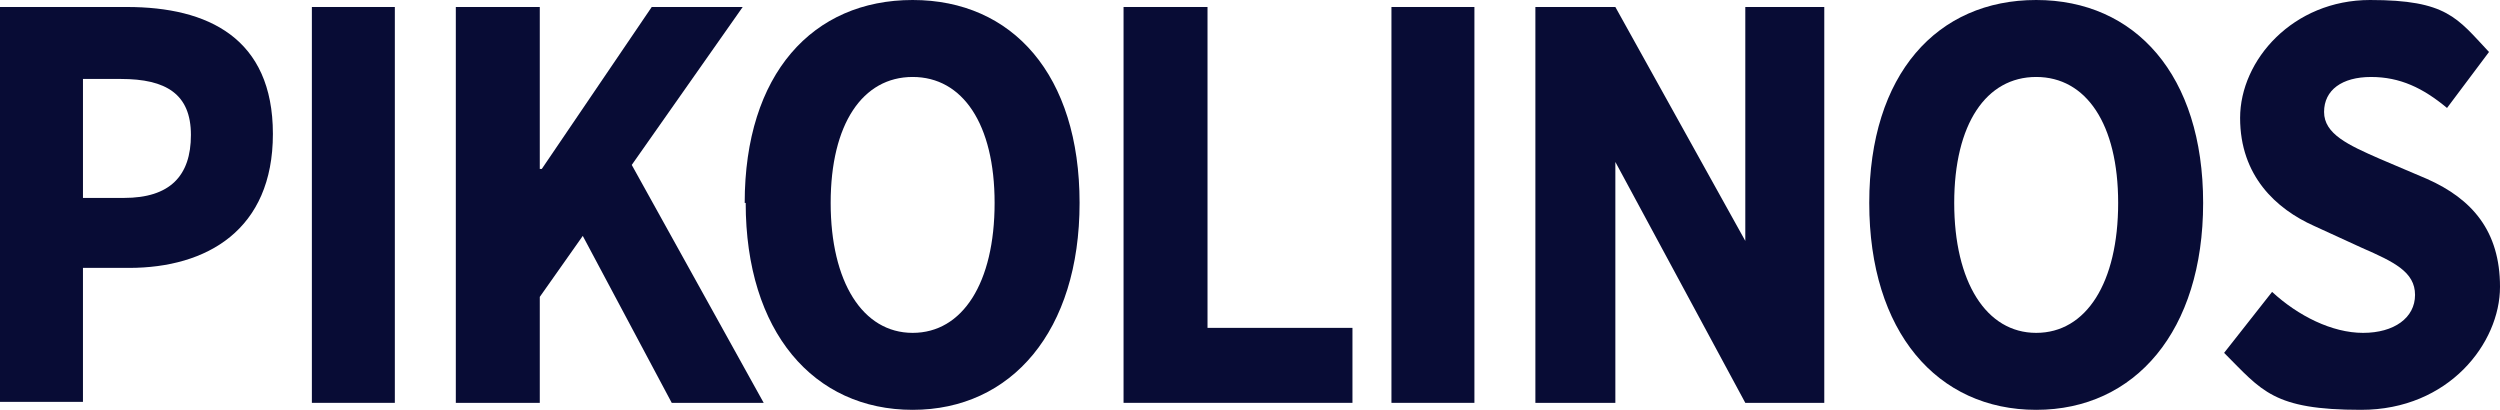
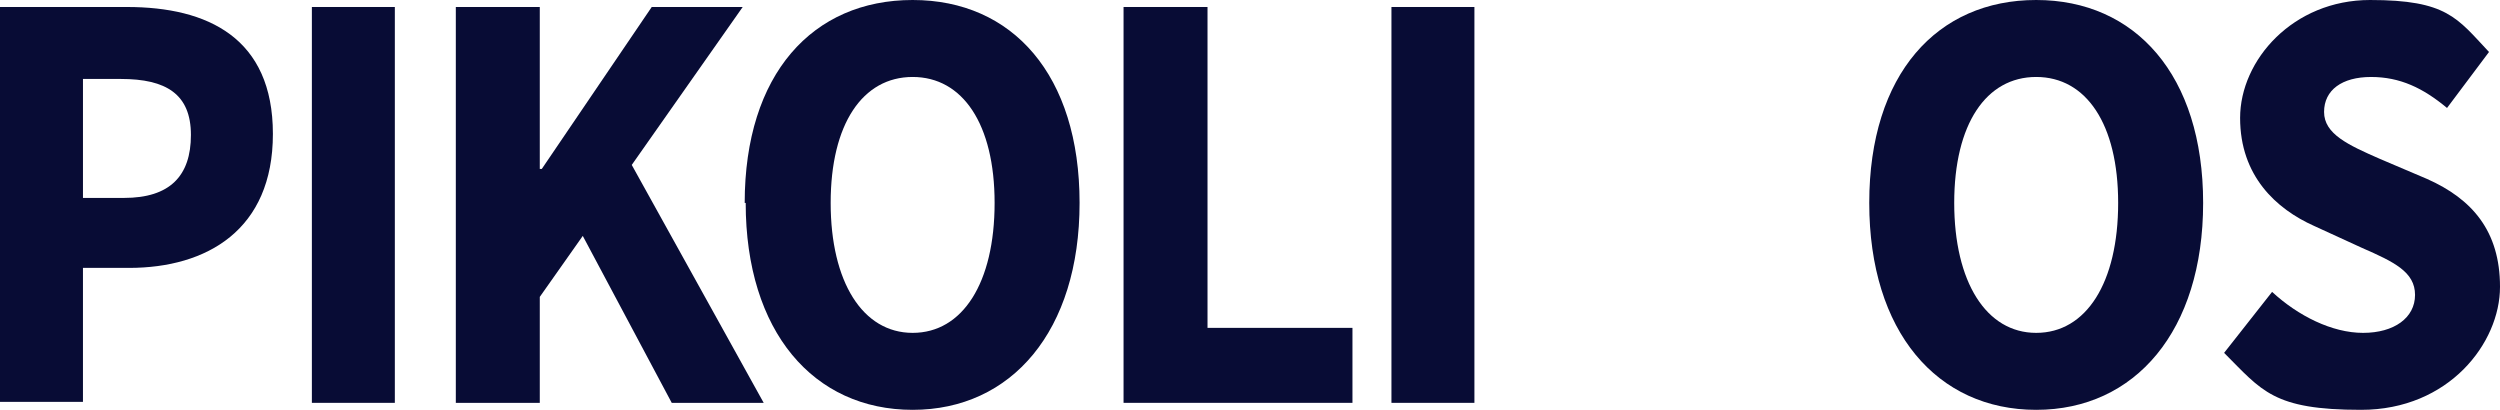
<svg xmlns="http://www.w3.org/2000/svg" id="Capa_2" data-name="Capa 2" width="1830" height="300" viewBox="0 0 1830 300">
  <defs>
    <style>
      .cls-1 {
        fill: #080c35;
      }
    </style>
  </defs>
  <g id="Capa_1-2" data-name="Capa 1">
    <g>
-       <polygon class="cls-1" points="1277.56 5.12 1277.56 176.34 1182.44 5.12 1123.9 5.12 1123.9 294.88 1182.44 294.88 1182.44 118.54 1277.56 294.88 1335.37 294.88 1335.37 5.12 1277.56 5.12" />
      <path class="cls-1" d="M90.73,144.88c33.66,0,49.02-16.1,49.02-46.1s-18.29-40.98-51.22-40.98h-27.8v87.07h30ZM0,5.12h92.93c59.27,0,106.83,22.68,106.83,92.93s-48.29,98.05-105.37,98.05h-33.66v98.05H0V5.12Z" />
      <rect class="cls-1" x="228.29" y="5.12" width="60.73" height="289.76" />
      <polygon class="cls-1" points="333.66 5.12 395.12 5.12 395.12 123.66 396.59 123.66 477.07 5.12 543.66 5.12 462.44 120.73 559.02 294.88 491.71 294.88 426.59 172.68 395.12 217.32 395.12 294.88 333.66 294.88 333.66 5.12" />
      <path class="cls-1" d="M728.05,148.54c0-57.8-23.41-92.2-60-92.2s-60,34.39-60,92.2,23.41,95.12,60,95.12,60-36.59,60-95.12M545.12,148.54c0-94.39,49.76-148.54,122.93-148.54s122.2,54.88,122.2,148.54-49.76,151.46-122.2,151.46-122.2-57.07-122.2-151.46" />
      <polygon class="cls-1" points="822.44 5.12 883.9 5.12 883.9 240 990 240 990 294.88 822.44 294.88 822.44 5.12" />
      <rect class="cls-1" x="1018.54" y="5.12" width="60.73" height="289.76" />
      <path class="cls-1" d="M1550.49,148.54c0-57.8-23.41-92.2-60-92.2s-60,34.39-60,92.2,23.41,95.12,60,95.12,60-36.59,60-95.12M1368.29,148.54c0-94.39,49.76-148.54,122.2-148.54s122.2,54.88,122.2,148.54-49.76,151.46-122.2,151.46-122.2-57.07-122.2-151.46" />
      <path class="cls-1" d="M1628.05,258.29l35.12-44.63c19.02,17.56,43.9,30,66.59,30s38.05-10.98,38.05-27.8-15.37-24.15-38.78-34.39l-35.12-16.1c-27.8-12.44-54.15-36.59-54.15-79.02S1678.54,0,1734.88,0s63.66,13.17,87.07,38.05l-30.73,40.98c-17.56-14.63-34.39-22.68-55.61-22.68s-34.39,9.51-34.39,25.61,17.56,24.15,40.98,34.39l34.39,14.63c32.93,14.63,53.41,38.05,53.41,79.02s-37.32,90-101.71,90-72.44-13.9-100.24-41.71" />
    </g>
  </g>
</svg>